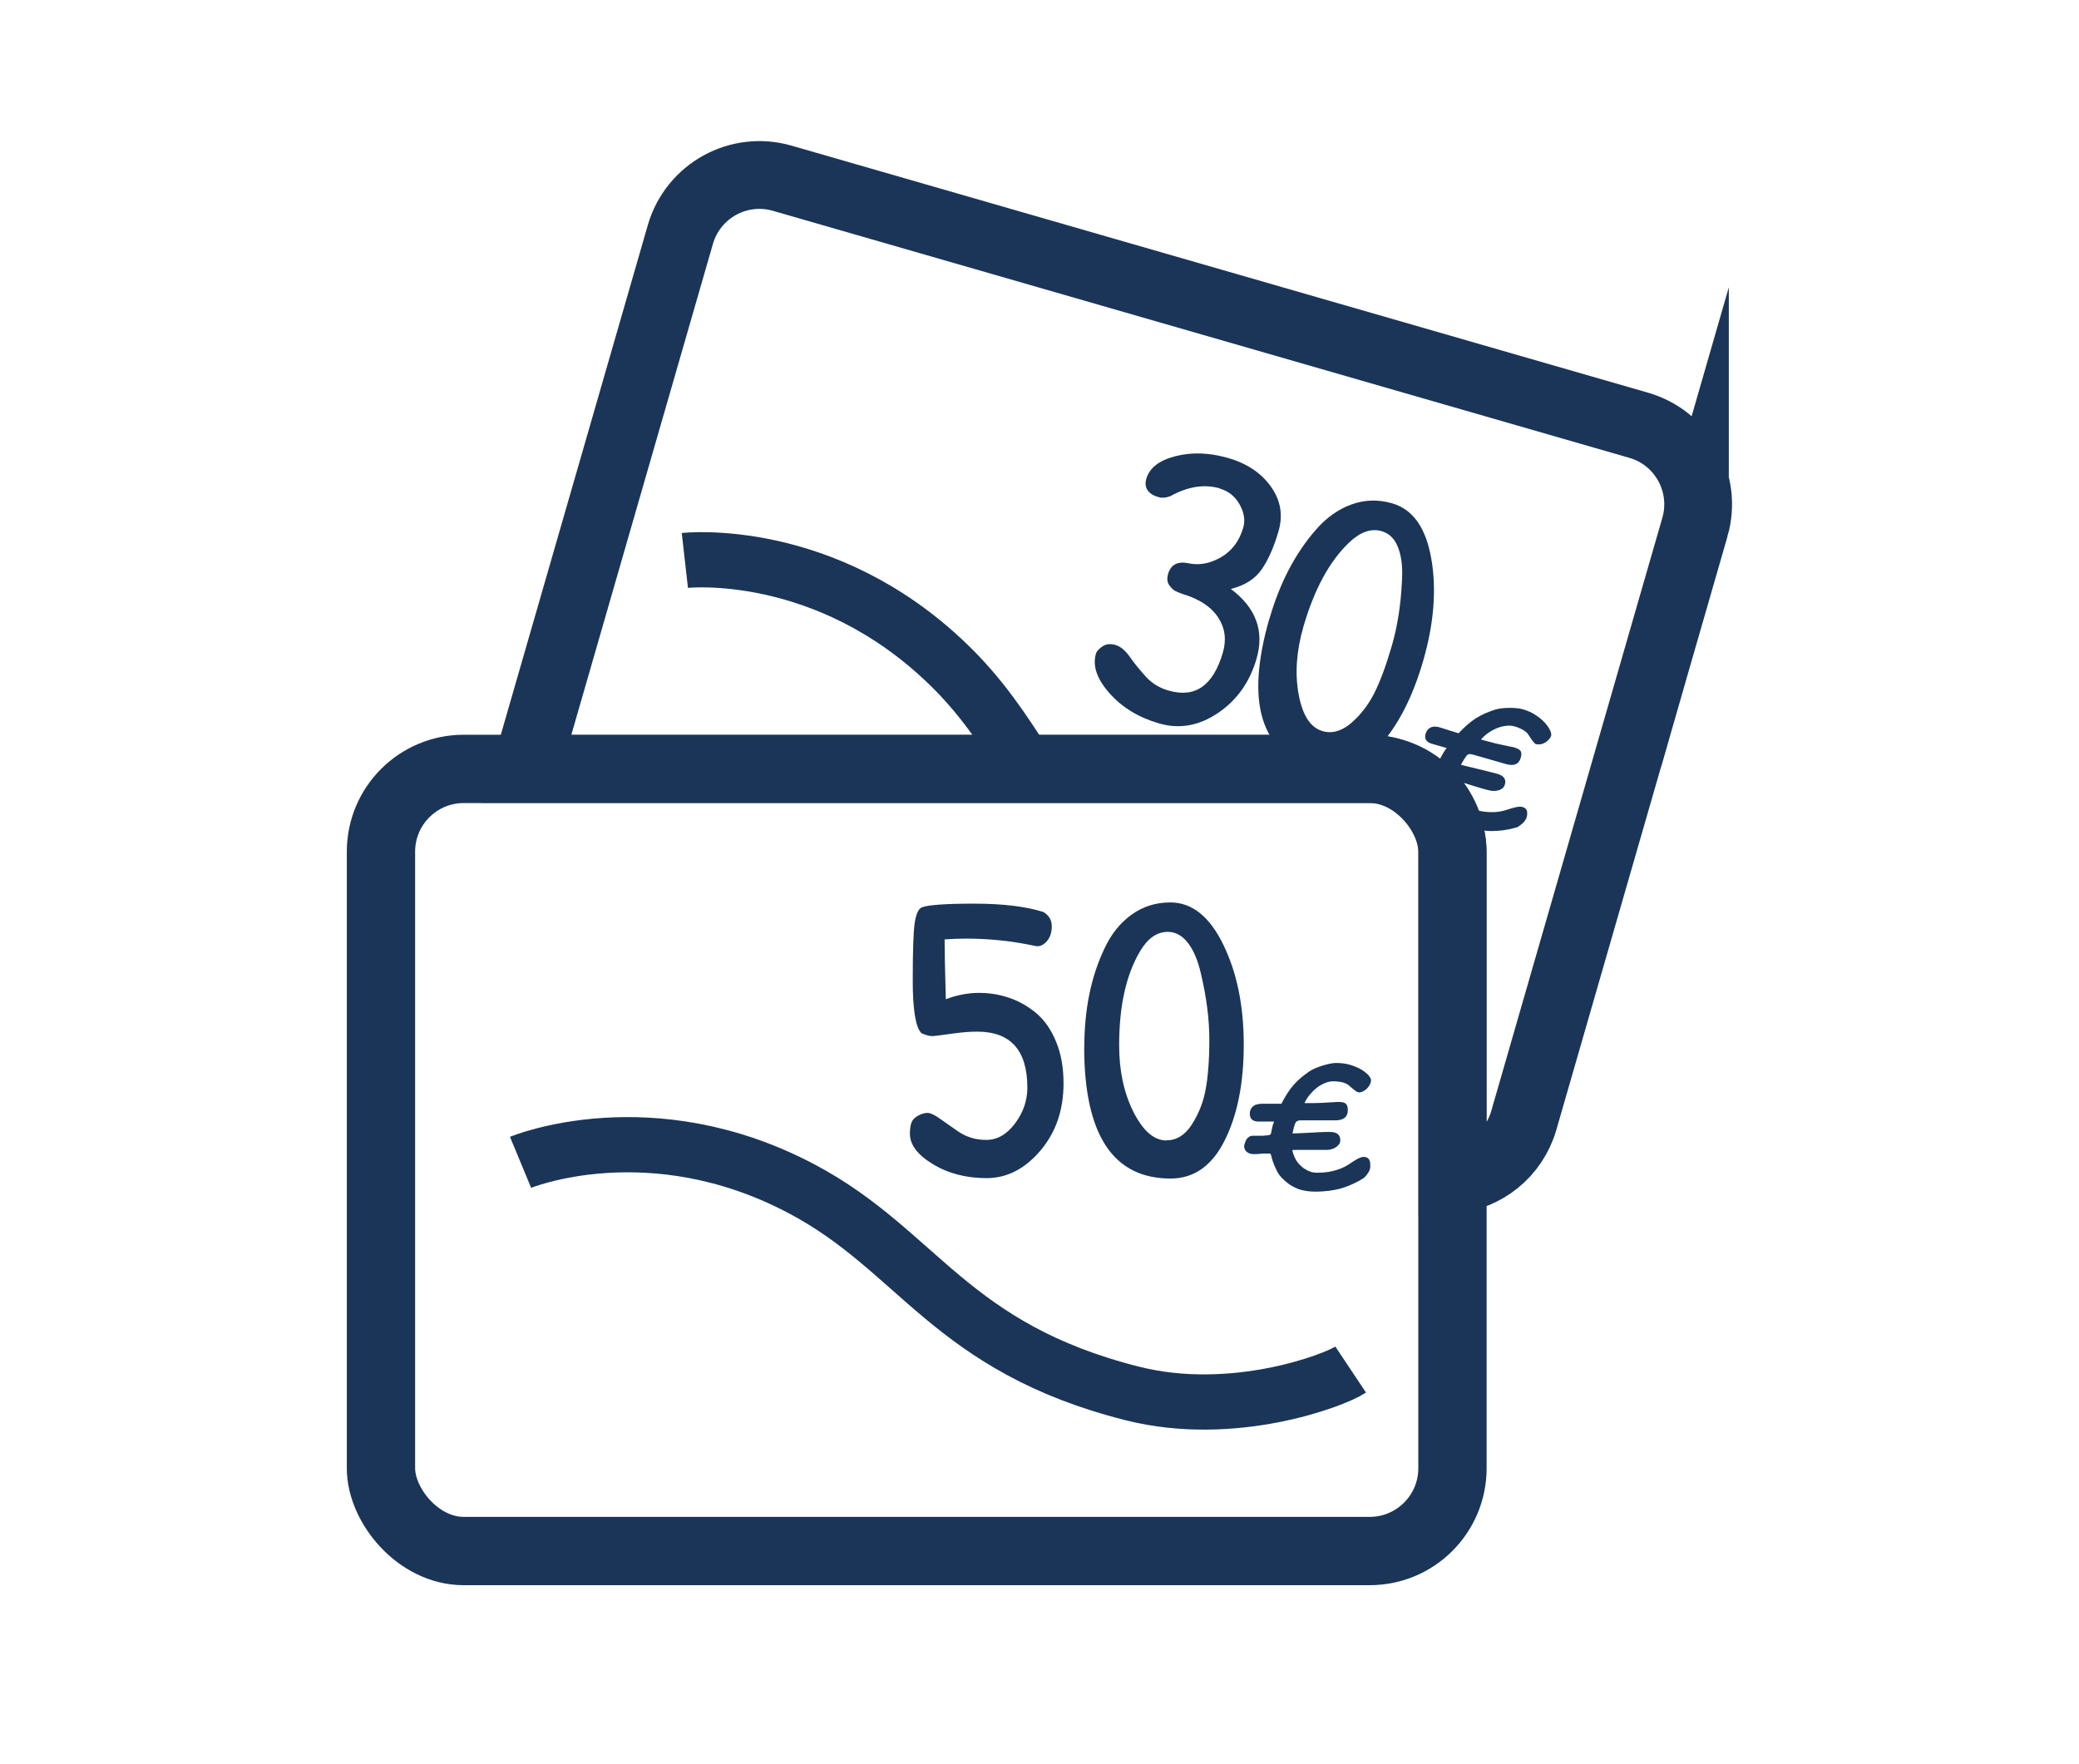
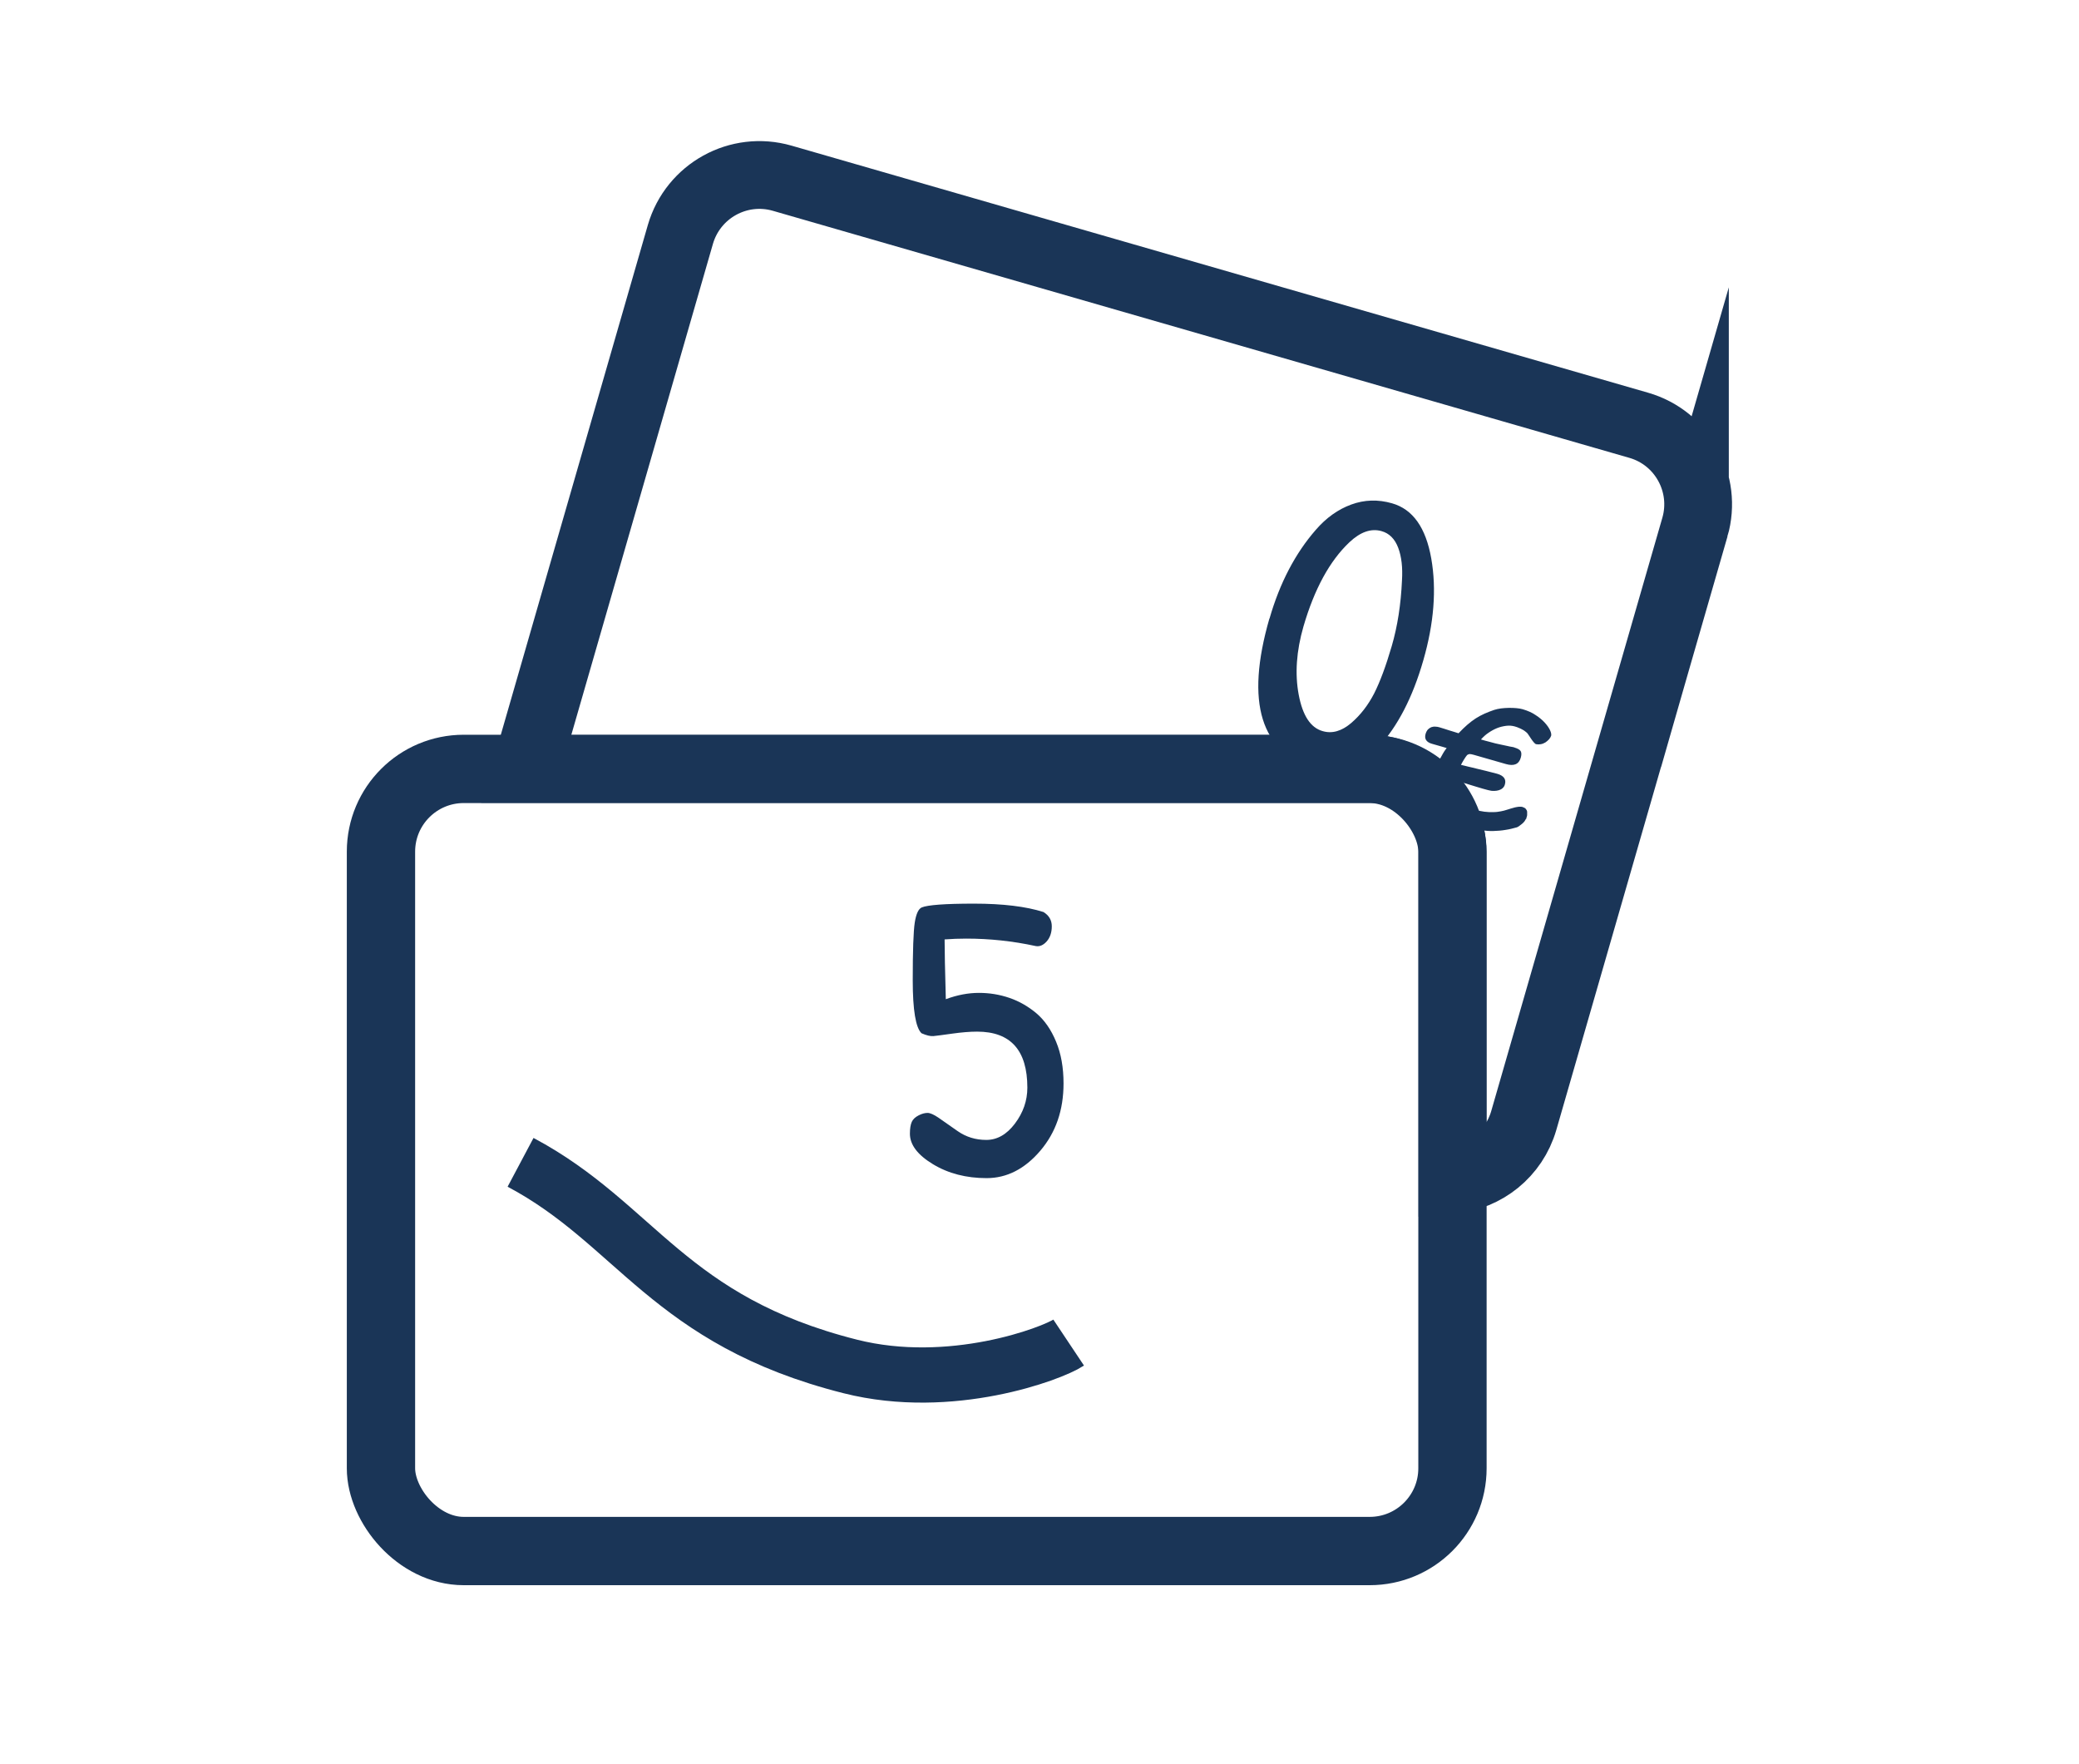
<svg xmlns="http://www.w3.org/2000/svg" id="Layer_1" viewBox="0 0 154 130.67">
  <defs>
    <style>.cls-1{fill:#1a3557;}.cls-2{stroke-width:4.09px;}.cls-2,.cls-3,.cls-4{fill:none;stroke:#1a3557;stroke-miterlimit:10;}.cls-3{stroke-width:5.06px;}.cls-4{stroke-width:5.02px;}</style>
  </defs>
  <g>
    <path class="cls-4" d="m125.55,39.04l-12.68,43.96c-.72,2.47-2.86,4.15-5.28,4.37v-24.29c0-3.39-2.74-6.13-6.13-6.13h-62.48l11.42-39.59c.94-3.23,4.31-5.09,7.54-4.16l63.45,18.3c3.23.93,5.09,4.31,4.16,7.54Z" />
-     <path class="cls-2" d="m50.73,41.51s10.36-1.17,19.52,7.71c2.45,2.37,4.07,4.84,5.67,7.34" />
    <g>
-       <path class="cls-1" d="m90.38,36.18c-1.16-.34-2.39-.15-3.69.57-.33.12-.61.15-.83.08-.22-.06-.4-.13-.54-.22-.41-.27-.55-.65-.41-1.14.23-.81.95-1.37,2.15-1.68,1.2-.31,2.5-.27,3.9.13,1.4.4,2.46,1.11,3.18,2.12.72,1.01.91,2.1.57,3.29-.34,1.18-.76,2.13-1.25,2.84-.49.71-1.26,1.2-2.29,1.45,1.86,1.39,2.5,3.11,1.91,5.16-.5,1.73-1.45,3.08-2.86,4.03-1.41.95-2.86,1.21-4.37.77-1.51-.44-2.73-1.18-3.66-2.23-.94-1.05-1.27-2.03-1.01-2.93.05-.18.21-.36.48-.54.26-.18.58-.22.96-.11.38.11.73.4,1.06.87.33.47.73.96,1.18,1.46s1.02.86,1.71,1.05c1.97.57,3.31-.38,4.02-2.84.27-.95.15-1.81-.36-2.58-.51-.78-1.38-1.36-2.62-1.73-.25-.09-.44-.17-.56-.23-.12-.06-.26-.19-.43-.41-.16-.22-.19-.49-.1-.83.2-.71.71-.98,1.51-.81.81.17,1.61.02,2.42-.45.81-.47,1.35-1.2,1.64-2.18.16-.55.07-1.13-.27-1.73s-.82-.99-1.46-1.17Z" />
      <path class="cls-1" d="m94.04,45.81c.76-2.64,1.91-4.83,3.43-6.57.77-.89,1.64-1.51,2.62-1.87.98-.36,1.99-.39,3.03-.09,1.54.44,2.5,1.81,2.9,4.09.4,2.28.2,4.8-.59,7.54-.79,2.75-1.9,4.89-3.33,6.44-1.43,1.54-2.97,2.07-4.62,1.6-4.1-1.18-5.25-4.9-3.45-11.14Zm3.93,8.34c.71.21,1.41,0,2.11-.59.7-.6,1.26-1.33,1.71-2.2.44-.87.87-2.03,1.3-3.5s.68-3.09.76-4.86c.06-.96-.03-1.77-.28-2.43-.25-.66-.66-1.07-1.23-1.23-.77-.22-1.56.05-2.38.82-1.47,1.39-2.6,3.47-3.41,6.25-.52,1.81-.64,3.49-.35,5.04s.88,2.45,1.77,2.7Z" />
    </g>
    <path class="cls-1" d="m113.02,60.67s-.05.11-.1.17c-.05.07-.12.13-.19.19-.07.06-.14.11-.21.16-.07.05-.13.08-.17.09-.28.08-.56.15-.85.19-.28.05-.58.07-.88.08s-.61-.02-.94-.06c-.33-.05-.67-.12-1.03-.23-.29-.08-.55-.18-.77-.29s-.42-.24-.58-.37c-.17-.14-.31-.29-.44-.46-.12-.16-.24-.34-.34-.54-.09-.17-.16-.35-.2-.54s-.07-.38-.08-.56c-.02-.18-.02-.34-.02-.5,0-.15,0-.28,0-.37,0-.01-.03-.02-.06-.04s-.08-.03-.14-.05c-.07-.02-.16-.04-.25-.07s-.19-.04-.29-.07c-.09-.02-.19-.04-.28-.06-.09-.02-.16-.04-.22-.05-.12-.04-.22-.08-.29-.14-.07-.06-.12-.12-.16-.19-.04-.07-.06-.14-.06-.2,0-.07,0-.12.01-.17.02-.07.05-.14.1-.22.05-.08.11-.16.18-.23.07-.07.16-.12.25-.16.1-.03.2-.04.32,0,.09.02.18.05.29.08.11.03.21.06.32.09s.21.05.32.07c.1.02.19.03.27.04h0s.08,0,.12-.05.08-.11.13-.21h0c.04-.06.07-.12.1-.18.03-.05.06-.1.09-.15.03-.04.06-.09.09-.13.03-.04.06-.09.1-.13-.04-.02-.08-.03-.12-.04s-.08-.02-.13-.04l-.84-.24c-.42-.12-.58-.37-.47-.74.04-.13.1-.24.17-.32.08-.08.16-.13.25-.17.09-.03.19-.05.3-.04.11,0,.21.02.31.05.14.04.27.08.39.12.12.04.23.07.34.11.11.03.22.07.33.1.11.04.22.07.35.11.23-.24.45-.46.65-.63.21-.18.42-.34.62-.47.21-.13.42-.25.65-.35.22-.1.46-.19.72-.28.14-.05.31-.08.5-.11.19-.02.38-.04.58-.04.2,0,.39,0,.57.02.18.02.33.04.46.08.37.11.7.25.97.44.28.18.5.37.68.57s.3.38.38.55c.08.17.1.31.08.4-.03.09-.08.18-.16.27-.08.09-.17.16-.27.23-.1.06-.22.11-.34.13-.12.02-.23.02-.34,0-.05-.01-.11-.06-.17-.13s-.13-.16-.19-.25c-.06-.09-.12-.18-.18-.27-.06-.09-.1-.15-.14-.19-.07-.06-.14-.12-.23-.18-.09-.05-.17-.1-.26-.14-.09-.04-.17-.07-.24-.1-.08-.03-.14-.05-.19-.06-.19-.05-.4-.07-.63-.04-.22.03-.45.08-.67.17-.22.09-.44.21-.64.35-.21.14-.39.31-.55.49.24.07.45.13.62.17.17.05.32.08.45.12.14.03.27.06.41.09.13.03.29.06.47.1.06.01.12.03.18.04.06.01.12.02.17.03.05,0,.09.02.13.03.03,0,.05.01.06.02.23.07.38.15.45.26.07.11.07.28.01.49-.14.49-.51.64-1.1.47l-2.37-.68c-.13-.04-.22-.05-.3-.06-.07,0-.15.03-.24.1h.02s-.05.05-.09.11c-.04.06-.09.13-.13.2-.05.08-.09.15-.13.22-.04.07-.07.13-.09.17.08.02.19.05.33.08.14.04.29.07.46.11.17.04.35.08.53.13.19.04.37.09.54.13.17.04.33.08.47.12.14.04.26.07.35.09.49.14.69.41.57.8-.03.11-.09.2-.17.27-.08.07-.18.12-.28.15-.11.03-.22.05-.33.05-.12,0-.22,0-.32-.03-.05,0-.12-.03-.22-.05-.09-.02-.2-.05-.33-.09-.15-.04-.31-.09-.47-.14-.17-.05-.33-.1-.49-.15-.15-.05-.29-.09-.42-.13-.12-.04-.21-.07-.27-.08-.2-.06-.31-.09-.33-.08-.03.21-.01.43.04.65.05.22.13.43.24.63.11.2.25.37.43.52.18.15.38.26.6.32.29.08.56.14.8.17.25.03.47.04.68.03.21,0,.39-.03.55-.06.17-.03.31-.07.43-.11.09-.03.18-.06.29-.09.11-.03.21-.06.32-.09.1-.02.2-.04.3-.05.09,0,.17,0,.23.01.13.04.22.09.27.15.05.06.09.13.1.21,0,.08,0,.16,0,.24s-.04.16-.06.24v.04Z" />
  </g>
  <g>
    <rect class="cls-3" x="28.22" y="56.95" width="79.37" height="57.93" rx="6.13" ry="6.13" />
-     <path class="cls-2" d="m38.56,86.09s9.63-4,20.89,2c8.6,4.57,10.95,11.72,24.43,15.12,7.45,1.88,14.94-.95,16.17-1.77" />
+     <path class="cls-2" d="m38.56,86.09c8.6,4.57,10.95,11.72,24.43,15.12,7.45,1.88,14.94-.95,16.17-1.77" />
    <g>
      <path class="cls-1" d="m70.08,74c.84-.31,1.65-.46,2.43-.46s1.53.12,2.26.37,1.39.63,2,1.14c.6.51,1.09,1.21,1.46,2.11.37.89.55,1.92.55,3.09,0,1.97-.57,3.63-1.72,4.98s-2.48,2.03-3.98,2.03-2.83-.34-3.97-1.03c-1.14-.69-1.71-1.44-1.71-2.26,0-.39.05-.68.14-.88.09-.2.26-.35.51-.48s.47-.18.66-.18.46.12.8.35c.34.24.81.57,1.43,1s1.32.65,2.12.65,1.51-.4,2.12-1.21.92-1.7.92-2.66c0-2.77-1.24-4.15-3.72-4.15-.53,0-1.15.05-1.86.15-.71.1-1.17.16-1.38.18-.22.02-.51-.05-.88-.21-.43-.41-.65-1.72-.65-3.92s.05-3.63.15-4.28c.1-.65.28-1.02.52-1.12.43-.18,1.72-.28,3.86-.28s3.86.21,5.15.62c.41.25.62.6.62,1.06s-.13.84-.38,1.12-.53.4-.82.34c-1.7-.37-3.41-.55-5.14-.55-.53,0-1.07.02-1.6.06,0,.8.03,2.28.09,4.43Z" />
-       <path class="cls-1" d="m80.32,77.54c0-2.75.49-5.17,1.48-7.26.49-1.07,1.16-1.91,2-2.52s1.8-.92,2.89-.92c1.6,0,2.91,1.04,3.92,3.12,1.02,2.08,1.52,4.55,1.52,7.41s-.47,5.23-1.42,7.11c-.94,1.88-2.28,2.81-4,2.81-4.27,0-6.4-3.25-6.4-9.75Zm6.09,6.92c.74,0,1.36-.38,1.86-1.15.5-.77.85-1.63,1.03-2.58.18-.95.28-2.19.28-3.72s-.21-3.15-.62-4.88c-.21-.94-.52-1.7-.94-2.26s-.93-.85-1.52-.85c-.8,0-1.49.48-2.06,1.45-1.03,1.74-1.54,4.06-1.54,6.95,0,1.89.35,3.53,1.06,4.94.71,1.4,1.52,2.11,2.45,2.11Z" />
    </g>
-     <path class="cls-1" d="m101.5,86.47c0,.05-.02.12-.05.2-.03.08-.08.16-.13.23-.05.08-.1.15-.16.21-.06.07-.1.11-.14.14-.25.16-.5.3-.76.42-.26.12-.53.23-.82.32-.29.09-.59.15-.92.2-.33.04-.68.07-1.05.07-.31,0-.58-.02-.82-.07-.24-.04-.46-.11-.66-.2-.2-.09-.38-.19-.55-.32-.17-.12-.33-.26-.48-.42-.14-.14-.25-.29-.34-.46-.09-.17-.17-.34-.24-.51s-.12-.33-.16-.47c-.04-.15-.07-.27-.1-.35,0,0-.03-.01-.07-.02-.04,0-.09,0-.15,0-.08,0-.16,0-.26,0-.1,0-.2,0-.29.02-.1,0-.19.01-.28.02-.09,0-.16,0-.22,0-.13,0-.23-.02-.32-.06-.09-.04-.16-.08-.21-.14-.06-.05-.09-.11-.12-.18-.02-.06-.04-.12-.04-.16,0-.07.01-.15.04-.24s.06-.18.11-.27c.05-.09.12-.16.2-.22s.18-.09.3-.09c.09,0,.19,0,.3,0s.22,0,.33,0c.11,0,.22,0,.32-.02.1,0,.19-.02.27-.03h0s.07-.03.1-.08.04-.13.06-.24h0c.02-.07.03-.14.04-.2s.03-.12.04-.17c.01-.05.03-.1.05-.15.02-.05.04-.1.06-.16-.05,0-.09,0-.13,0h-1.01c-.44,0-.66-.19-.66-.58,0-.14.03-.26.08-.35.05-.1.12-.17.2-.23s.17-.1.28-.12c.1-.02.21-.04.31-.04.15,0,.29,0,.41,0,.12,0,.24,0,.36,0,.12,0,.23,0,.34,0,.11,0,.23,0,.36,0,.15-.3.3-.56.45-.79.15-.23.31-.44.47-.62.16-.18.34-.36.52-.51s.39-.31.62-.47c.12-.08.27-.16.45-.24.18-.07.36-.14.55-.2.19-.06.37-.1.55-.14s.33-.05.46-.05c.39,0,.74.05,1.06.15.32.1.59.22.81.35.22.14.4.28.52.42.12.15.18.27.18.36s-.03.19-.08.3c-.05.11-.12.2-.2.29-.08.09-.18.16-.29.22s-.22.09-.33.09c-.05,0-.12-.03-.2-.08-.08-.06-.17-.12-.25-.19-.09-.07-.17-.14-.25-.21-.08-.07-.14-.12-.19-.14-.08-.04-.17-.08-.27-.11s-.19-.05-.29-.06c-.09-.01-.18-.02-.26-.03-.08,0-.15,0-.2,0-.2,0-.4.04-.61.13-.21.09-.41.2-.6.35-.19.15-.36.32-.52.51-.16.2-.29.4-.39.62.25,0,.47,0,.64,0,.17,0,.33,0,.47-.01.14,0,.28-.01.42-.02.14,0,.3-.02.48-.03.06,0,.13,0,.19-.01.06,0,.12,0,.17-.01.05,0,.09,0,.13,0,.03,0,.06,0,.06,0,.24,0,.41.04.5.13.1.09.15.24.15.47,0,.51-.31.76-.93.76h-2.46c-.13,0-.23,0-.3.03-.07.02-.13.07-.2.16h.01s-.03.05-.05.12-.05.15-.07.23c-.02.08-.04.17-.06.25-.02.08-.03.14-.04.18.08,0,.2,0,.34-.01.14,0,.3-.01.48-.02.17,0,.36-.02.55-.03.19,0,.38-.02.55-.03.18,0,.34-.01.49-.02.15,0,.27,0,.36,0,.51,0,.77.2.77.61,0,.12-.03.22-.09.3s-.14.16-.23.22-.19.11-.3.14c-.11.03-.21.06-.31.06-.05,0-.13,0-.22,0s-.21,0-.34,0c-.15,0-.32,0-.49,0-.18,0-.35,0-.51,0-.16,0-.31,0-.44,0s-.22,0-.28,0c-.21,0-.32,0-.34.01.03.21.11.41.21.62s.24.38.41.54c.16.16.35.28.56.38s.43.14.67.14c.3,0,.58-.02.82-.06.24-.04.46-.09.66-.16.2-.06.37-.13.52-.21.15-.08.28-.15.38-.22.08-.05.16-.11.25-.17.09-.06.19-.12.28-.17.09-.05.18-.1.27-.13s.16-.05.23-.05c.13,0,.23.02.3.07.07.04.12.1.15.17.03.07.05.15.06.23,0,.08,0,.17,0,.25v.04Z" />
  </g>
</svg>